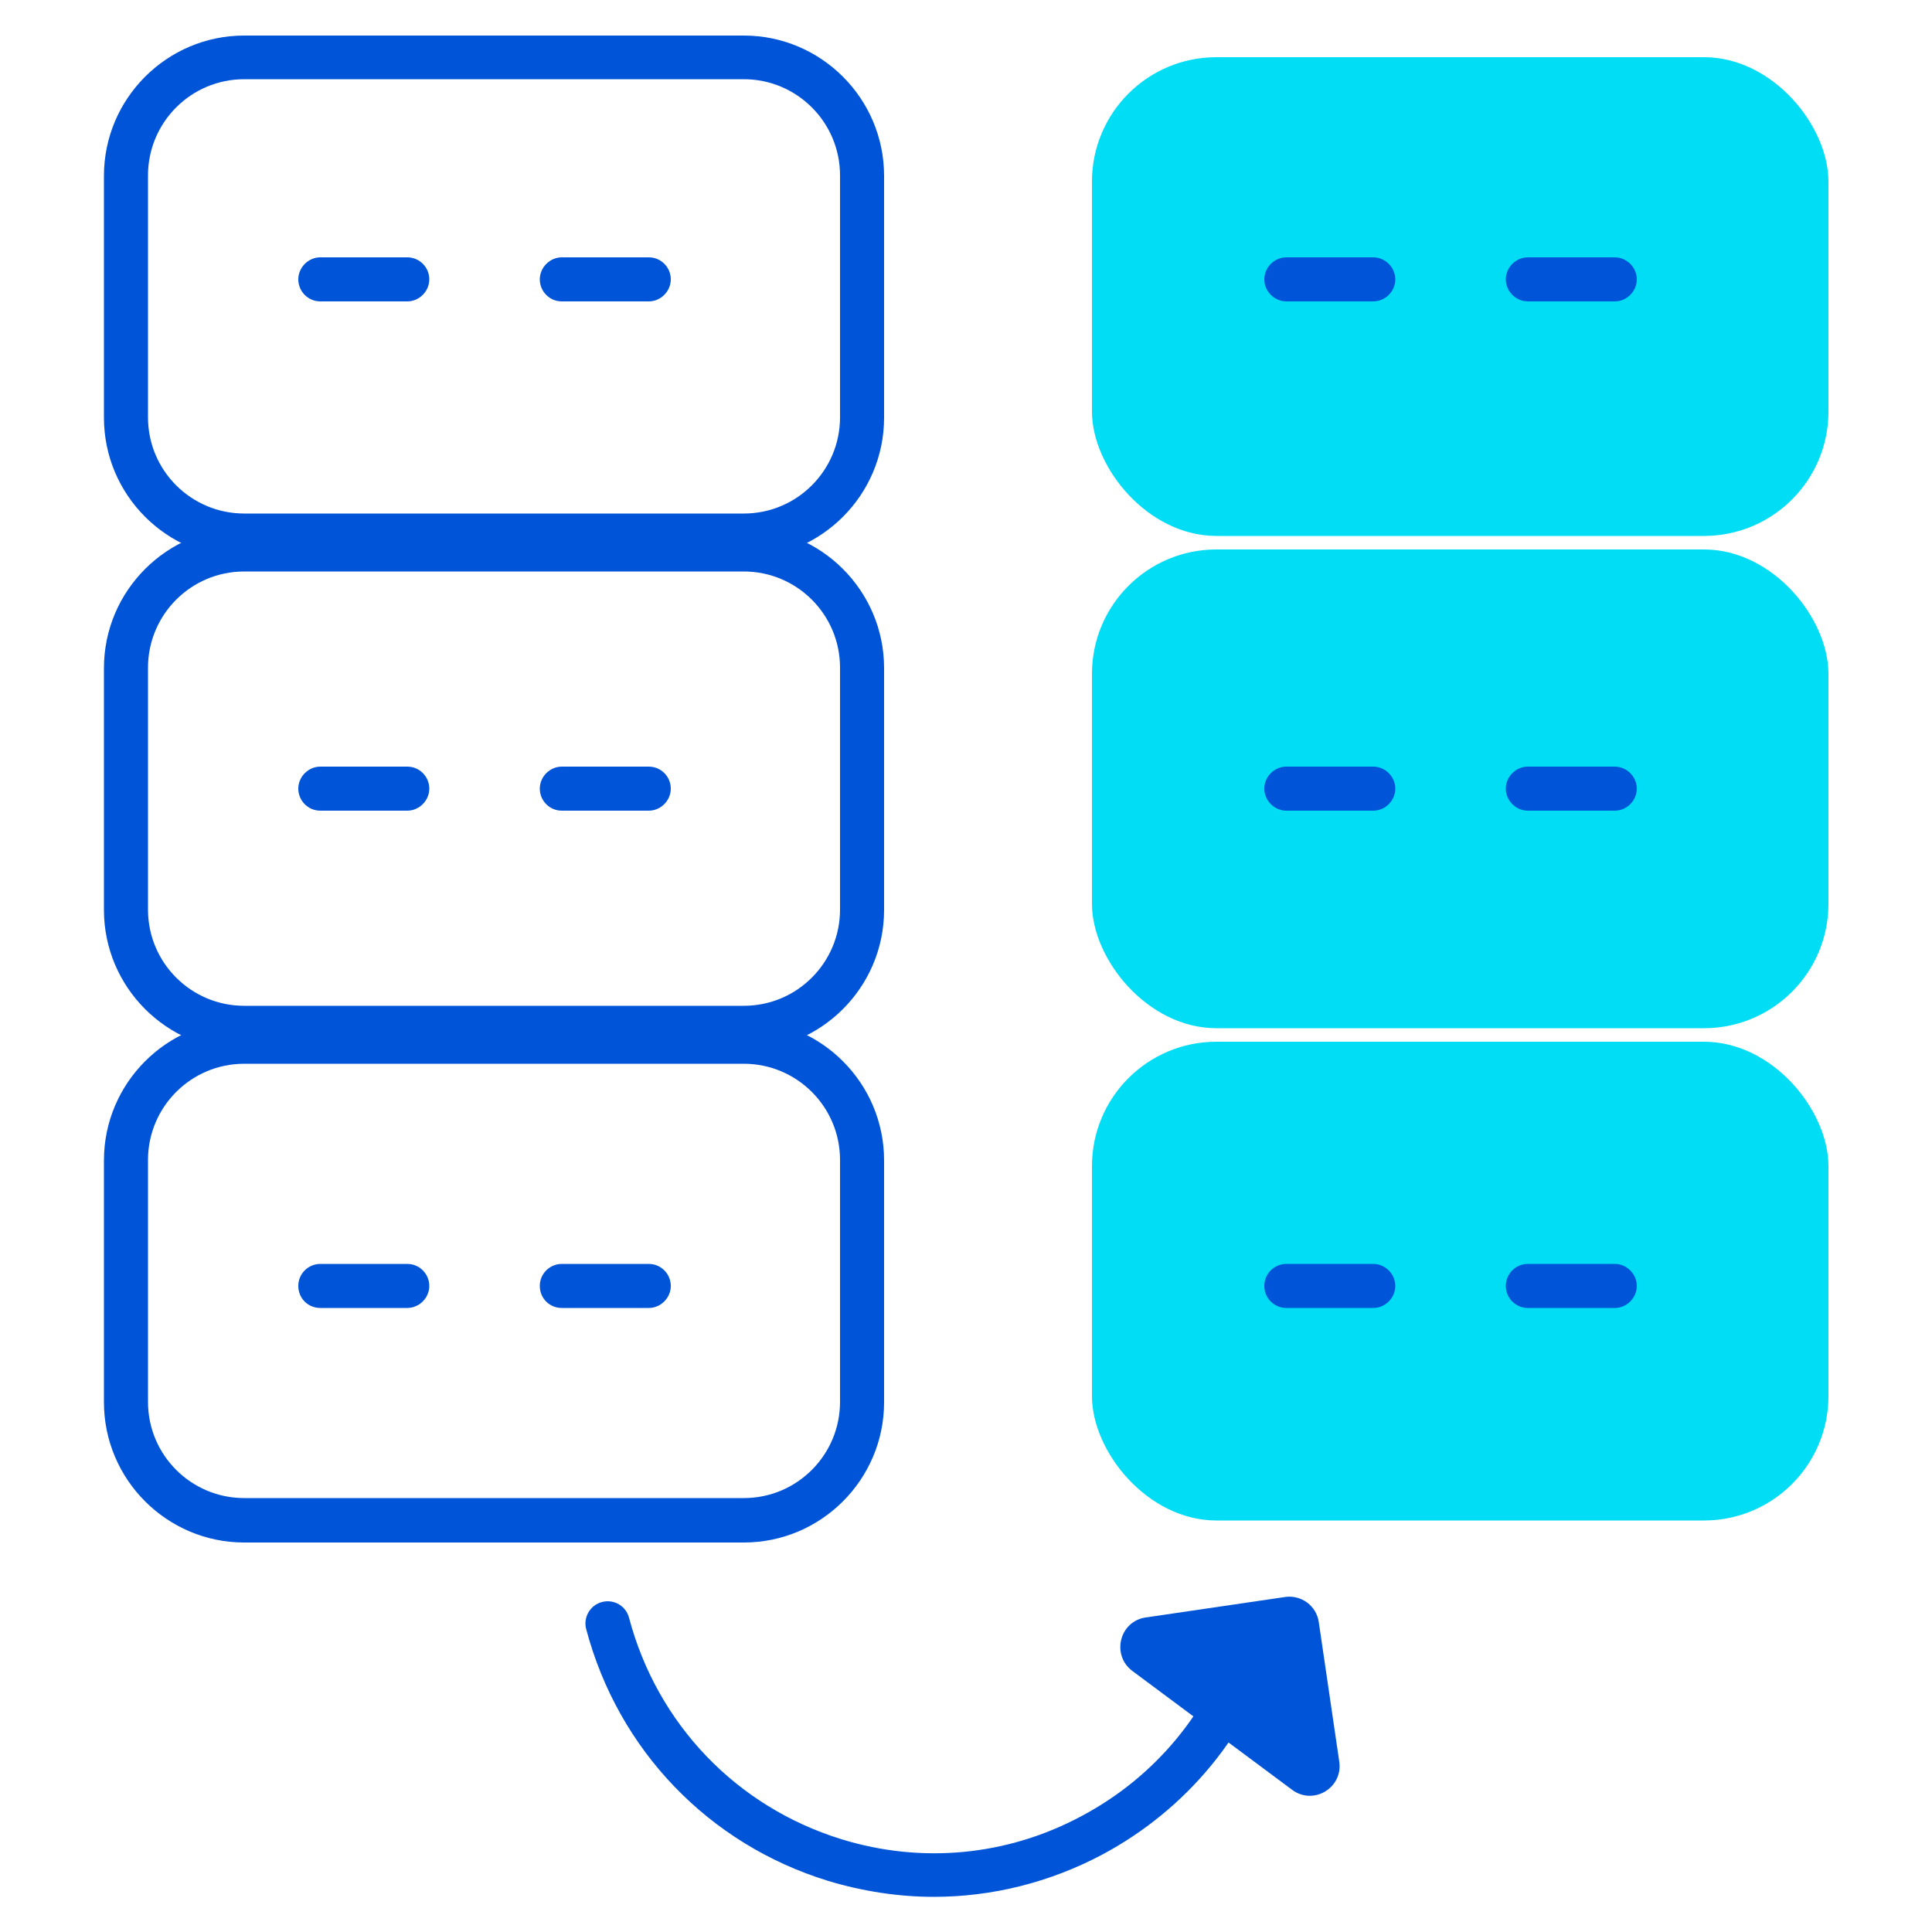
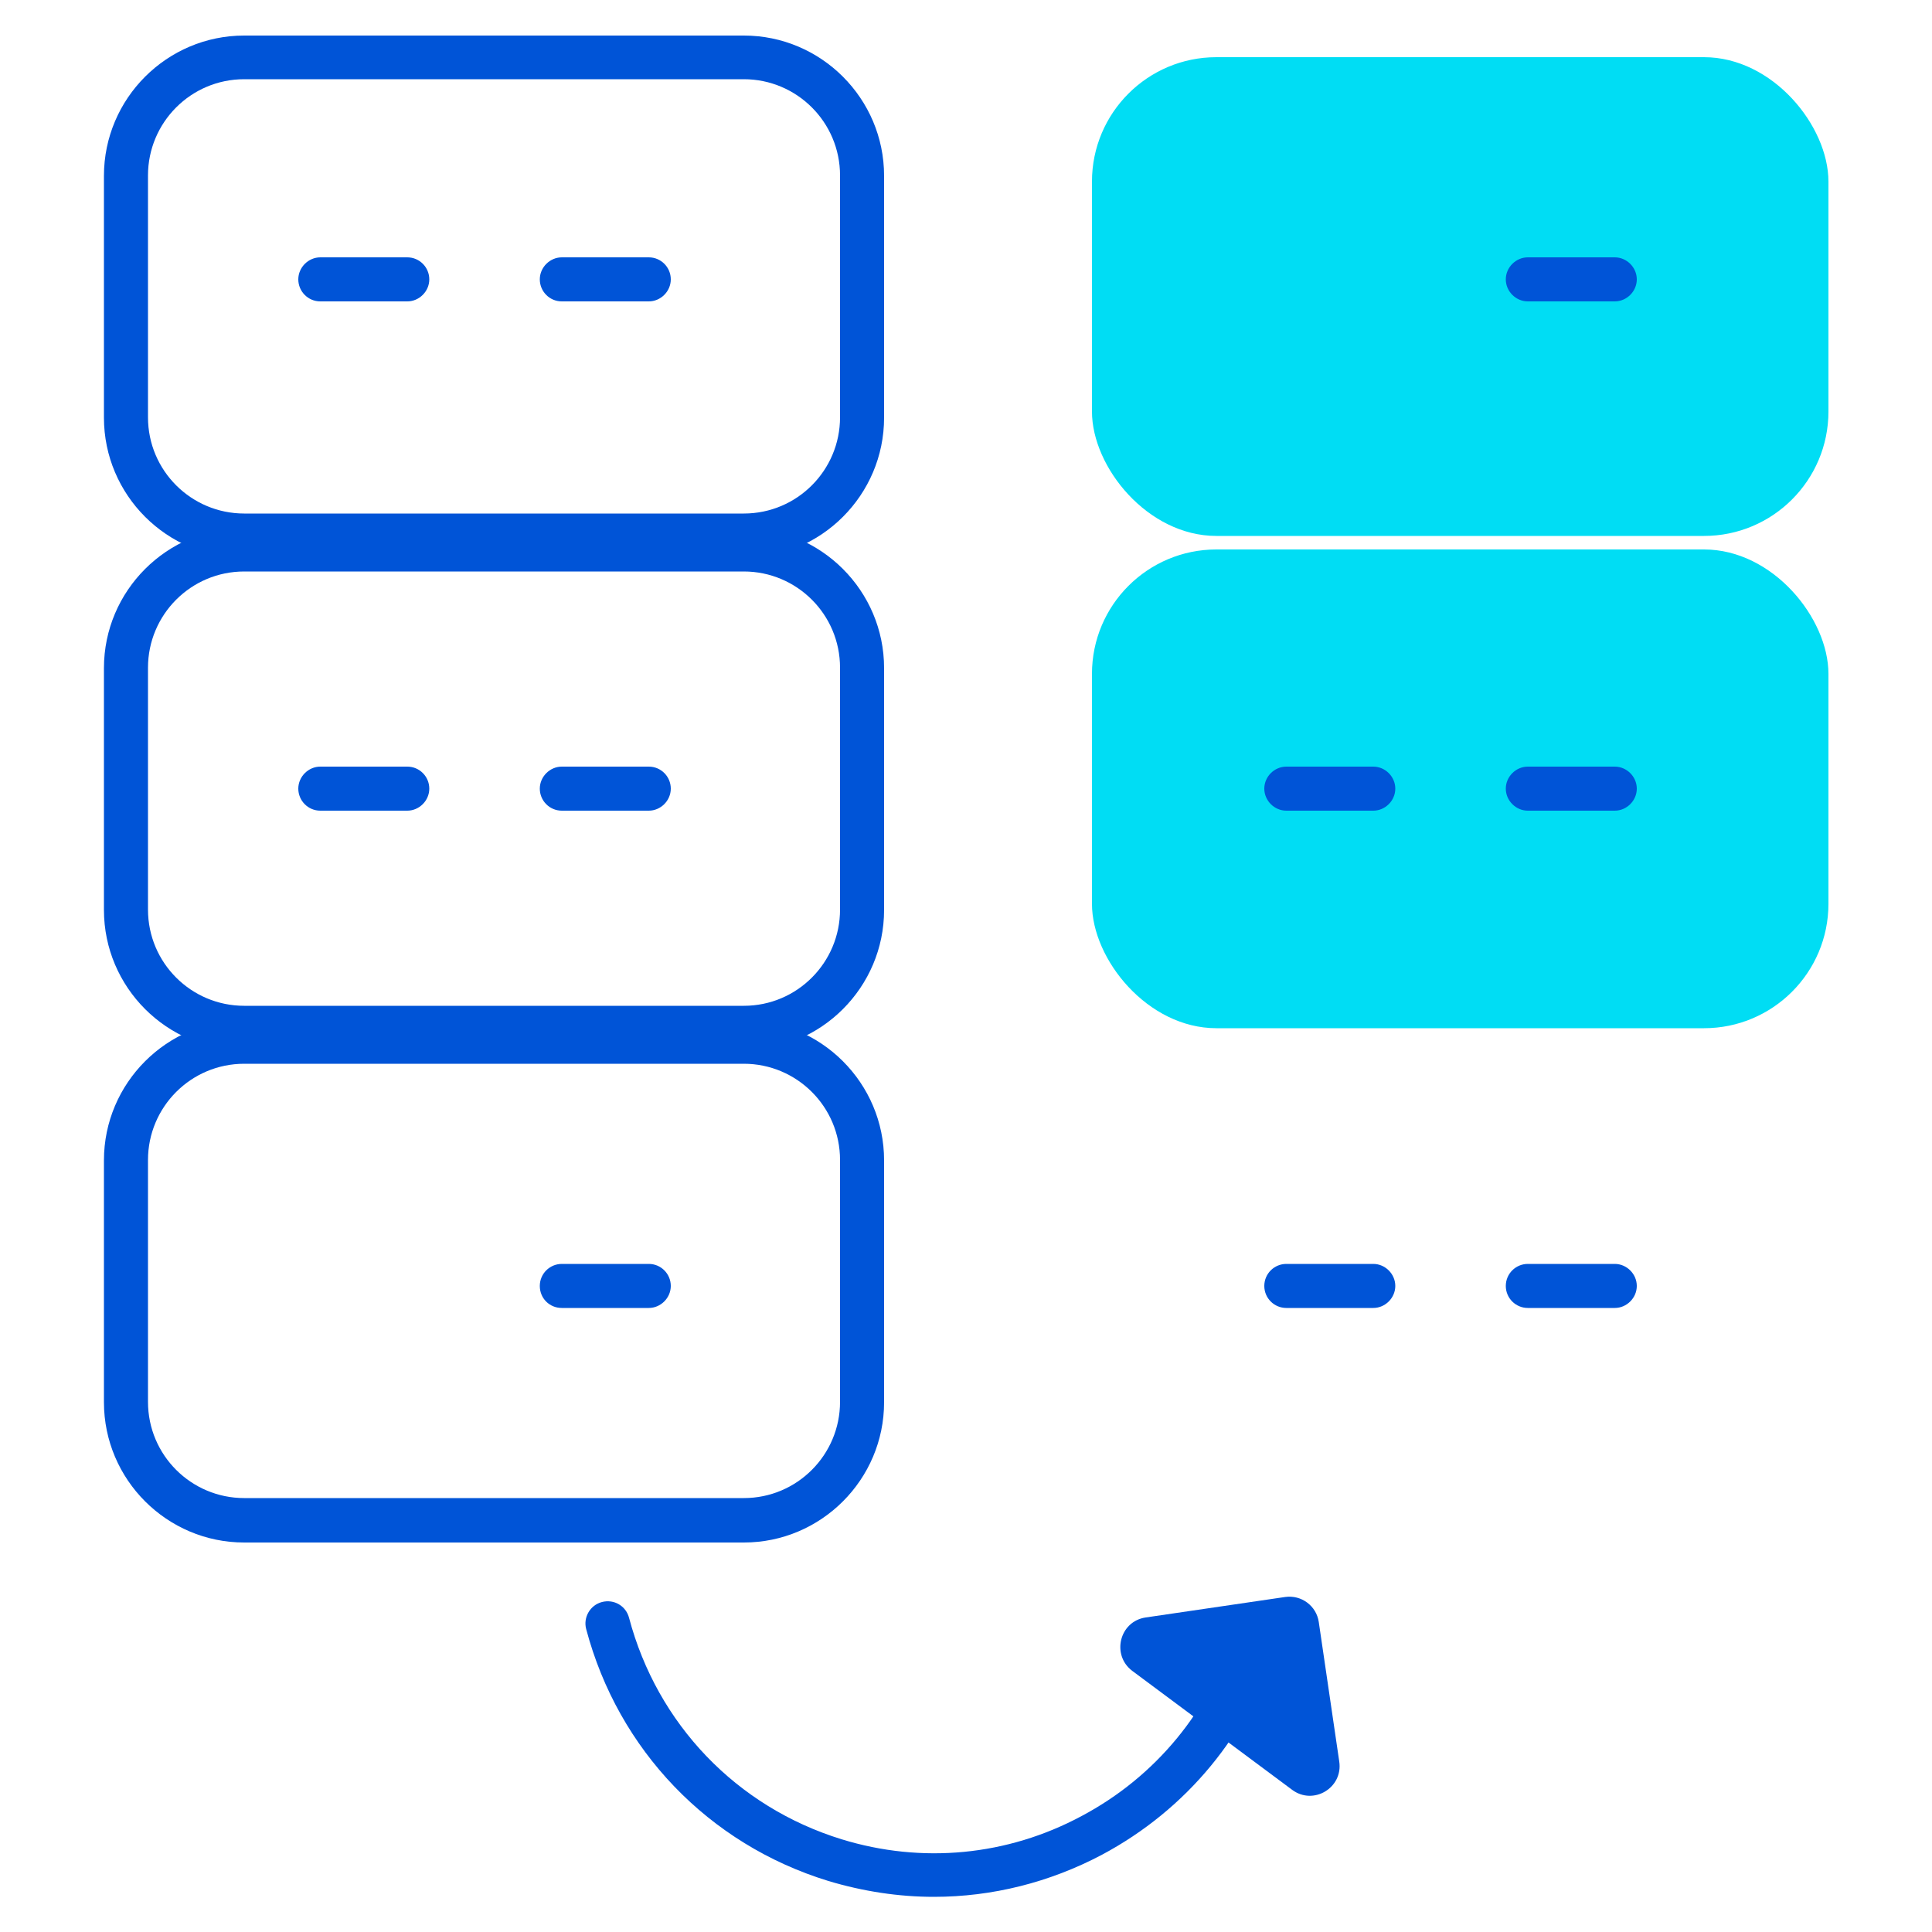
<svg xmlns="http://www.w3.org/2000/svg" id="Layer_1" data-name="Layer 1" viewBox="0 0 50 50">
  <defs>
    <style>
      .cls-1 {
        fill: #00ddf4;
      }

      .cls-2 {
        fill: #0054d7;
      }
    </style>
  </defs>
  <path class="cls-2" d="M19.25,14.44H6.32c-2,0-3.63-1.63-3.63-3.63v-6.26c0-2,1.63-3.63,3.63-3.63h12.93c2,0,3.63,1.63,3.63,3.63v6.26c0,2-1.63,3.63-3.63,3.63ZM6.32,2.05c-1.38,0-2.49,1.12-2.49,2.49v6.26c0,1.38,1.12,2.49,2.49,2.49h12.93c1.38,0,2.49-1.12,2.49-2.49v-6.26c0-1.38-1.12-2.49-2.49-2.49H6.32Z" />
  <path class="cls-2" d="M19.25,27.18H6.32c-2,0-3.63-1.63-3.63-3.63v-6.26c0-2,1.63-3.63,3.63-3.63h12.93c2,0,3.63,1.63,3.63,3.63v6.26c0,2-1.63,3.63-3.63,3.63ZM6.32,14.79c-1.38,0-2.49,1.12-2.49,2.49v6.26c0,1.38,1.12,2.49,2.49,2.49h12.93c1.38,0,2.49-1.12,2.49-2.49v-6.26c0-1.38-1.12-2.49-2.49-2.49H6.32Z" />
  <path class="cls-2" d="M19.25,39.92H6.32c-2,0-3.63-1.63-3.63-3.63v-6.26c0-2,1.63-3.63,3.63-3.63h12.93c2,0,3.63,1.63,3.63,3.63v6.26c0,2-1.63,3.63-3.63,3.63ZM6.32,27.53c-1.38,0-2.49,1.12-2.49,2.49v6.26c0,1.38,1.12,2.49,2.49,2.49h12.93c1.38,0,2.49-1.12,2.49-2.49v-6.26c0-1.38-1.12-2.49-2.49-2.49H6.32Z" />
  <path class="cls-2" d="M10.54,7.8h-2.25c-.32,0-.57-.26-.57-.57s.26-.57.57-.57h2.25c.32,0,.57.26.57.57s-.26.57-.57.57Z" />
  <path class="cls-2" d="M10.54,20.98h-2.25c-.32,0-.57-.26-.57-.57s.26-.57.57-.57h2.25c.32,0,.57.26.57.57s-.26.57-.57.57Z" />
-   <path class="cls-2" d="M10.54,33.85h-2.25c-.32,0-.57-.25-.57-.57s.26-.57.57-.57h2.25c.32,0,.57.26.57.57s-.26.57-.57.57Z" />
  <path class="cls-2" d="M16.79,7.8h-2.25c-.32,0-.57-.26-.57-.57s.26-.57.57-.57h2.25c.32,0,.57.26.57.57s-.26.57-.57.57Z" />
  <path class="cls-2" d="M16.79,20.98h-2.25c-.32,0-.57-.26-.57-.57s.26-.57.57-.57h2.25c.32,0,.57.26.57.57s-.26.57-.57.57Z" />
  <path class="cls-2" d="M16.79,33.85h-2.25c-.32,0-.57-.25-.57-.57s.26-.57.57-.57h2.25c.32,0,.57.26.57.57s-.26.57-.57.57Z" />
  <rect class="cls-1" x="28.26" y="1.48" width="19.06" height="12.39" rx="3.22" ry="3.22" />
  <rect class="cls-1" x="28.26" y="14.22" width="19.06" height="12.39" rx="3.22" ry="3.22" />
-   <rect class="cls-1" x="28.26" y="26.96" width="19.06" height="12.39" rx="3.22" ry="3.22" />
-   <path class="cls-2" d="M35.54,7.8h-2.25c-.31,0-.57-.26-.57-.57s.26-.57.57-.57h2.25c.31,0,.57.26.57.57s-.26.57-.57.57Z" />
-   <path class="cls-2" d="M35.54,20.98h-2.25c-.31,0-.57-.26-.57-.57s.26-.57.57-.57h2.25c.31,0,.57.26.57.57s-.26.57-.57.57Z" />
+   <path class="cls-2" d="M35.54,20.98h-2.25c-.31,0-.57-.26-.57-.57s.26-.57.57-.57h2.25c.31,0,.57.26.57.57s-.26.57-.57.57" />
  <path class="cls-2" d="M35.54,33.85h-2.25c-.31,0-.57-.25-.57-.57s.26-.57.57-.57h2.25c.31,0,.57.26.57.57s-.26.57-.57.57Z" />
  <path class="cls-2" d="M41.79,7.8h-2.25c-.31,0-.57-.26-.57-.57s.26-.57.57-.57h2.25c.31,0,.57.26.57.57s-.26.57-.57.57Z" />
  <path class="cls-2" d="M41.79,20.98h-2.25c-.31,0-.57-.26-.57-.57s.26-.57.57-.57h2.25c.31,0,.57.26.57.57s-.26.57-.57.57Z" />
  <path class="cls-2" d="M41.79,33.85h-2.25c-.31,0-.57-.25-.57-.57s.26-.57.57-.57h2.25c.31,0,.57.26.57.57s-.26.57-.57.57Z" />
  <path class="cls-2" d="M24.17,49.09c-.91,0-1.83-.14-2.73-.41-3.1-.95-5.44-3.39-6.27-6.52-.08-.3.1-.62.41-.7.31-.08.62.1.7.41.73,2.75,2.78,4.89,5.5,5.73,2.08.64,4.29.43,6.21-.6,1.92-1.02,3.33-2.73,3.97-4.82.09-.3.41-.47.71-.38.3.09.47.41.38.71-.73,2.37-2.34,4.32-4.53,5.49-1.36.72-2.85,1.09-4.35,1.09Z" />
  <path class="cls-2" d="M34.66,45.59l-.53-3.61c-.06-.42-.45-.71-.87-.65l-3.61.53c-.68.1-.89.97-.35,1.38l4.14,3.08c.55.41,1.32-.05,1.22-.73Z" />
</svg>